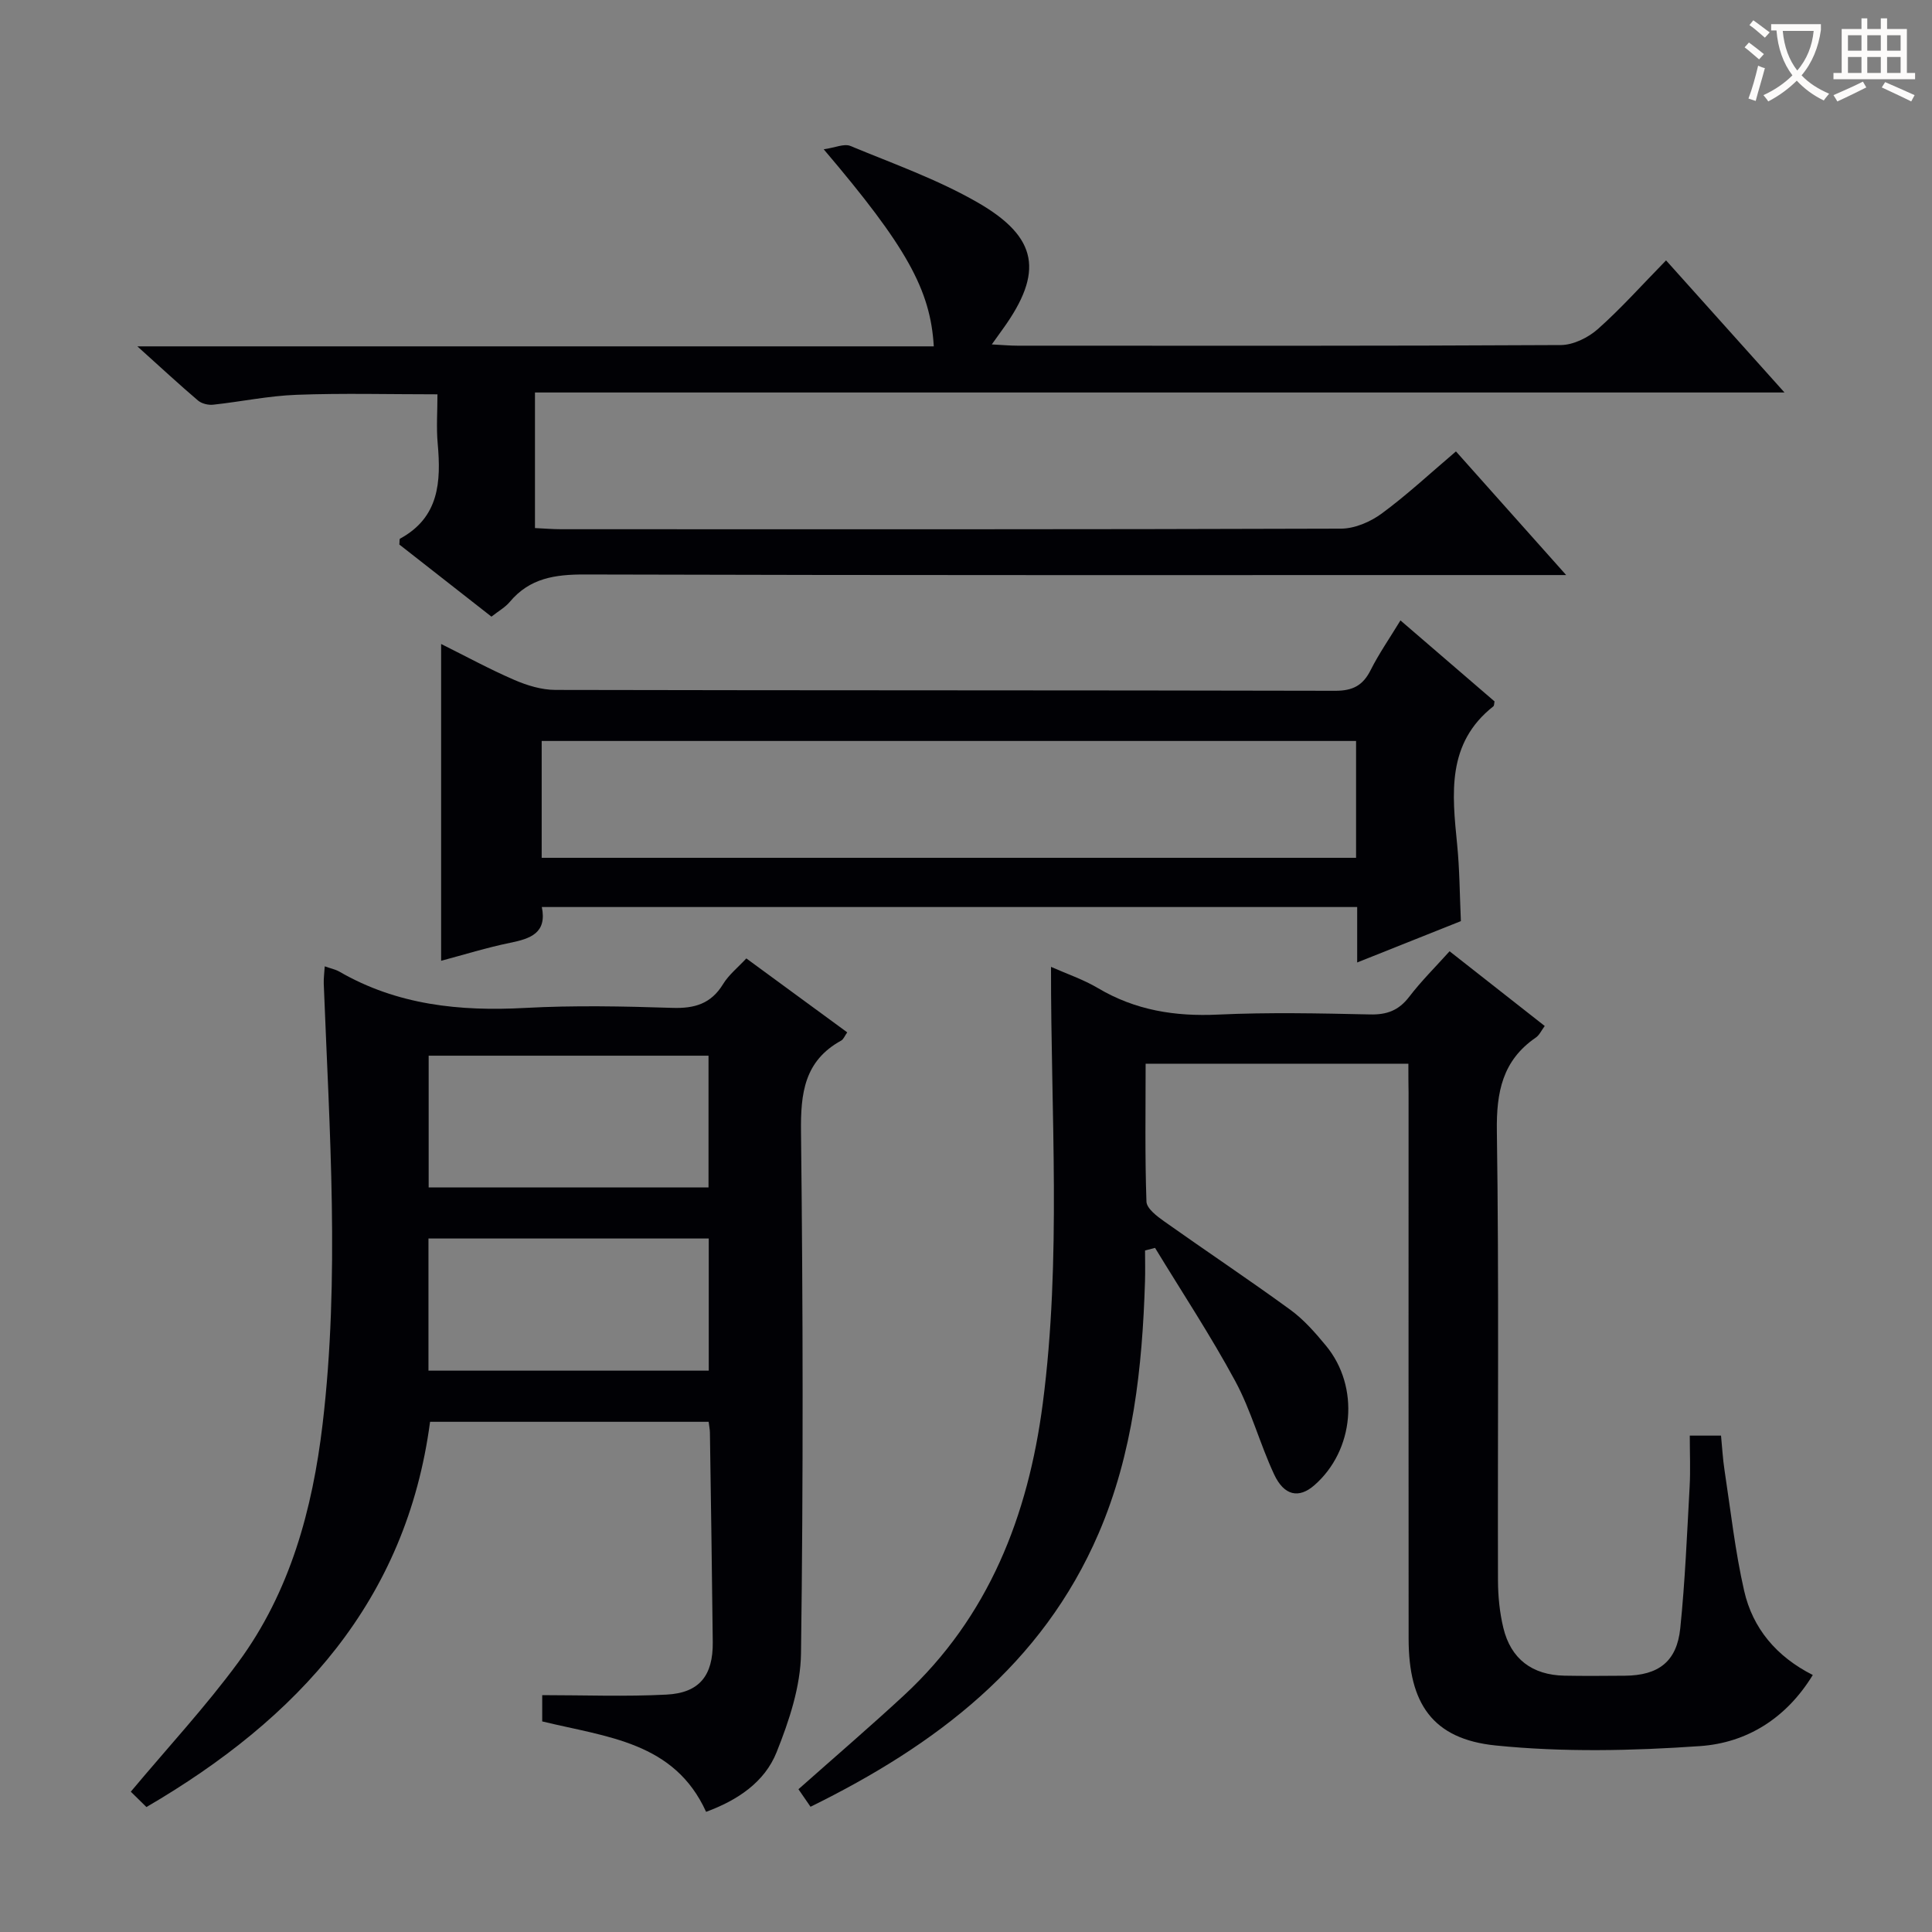
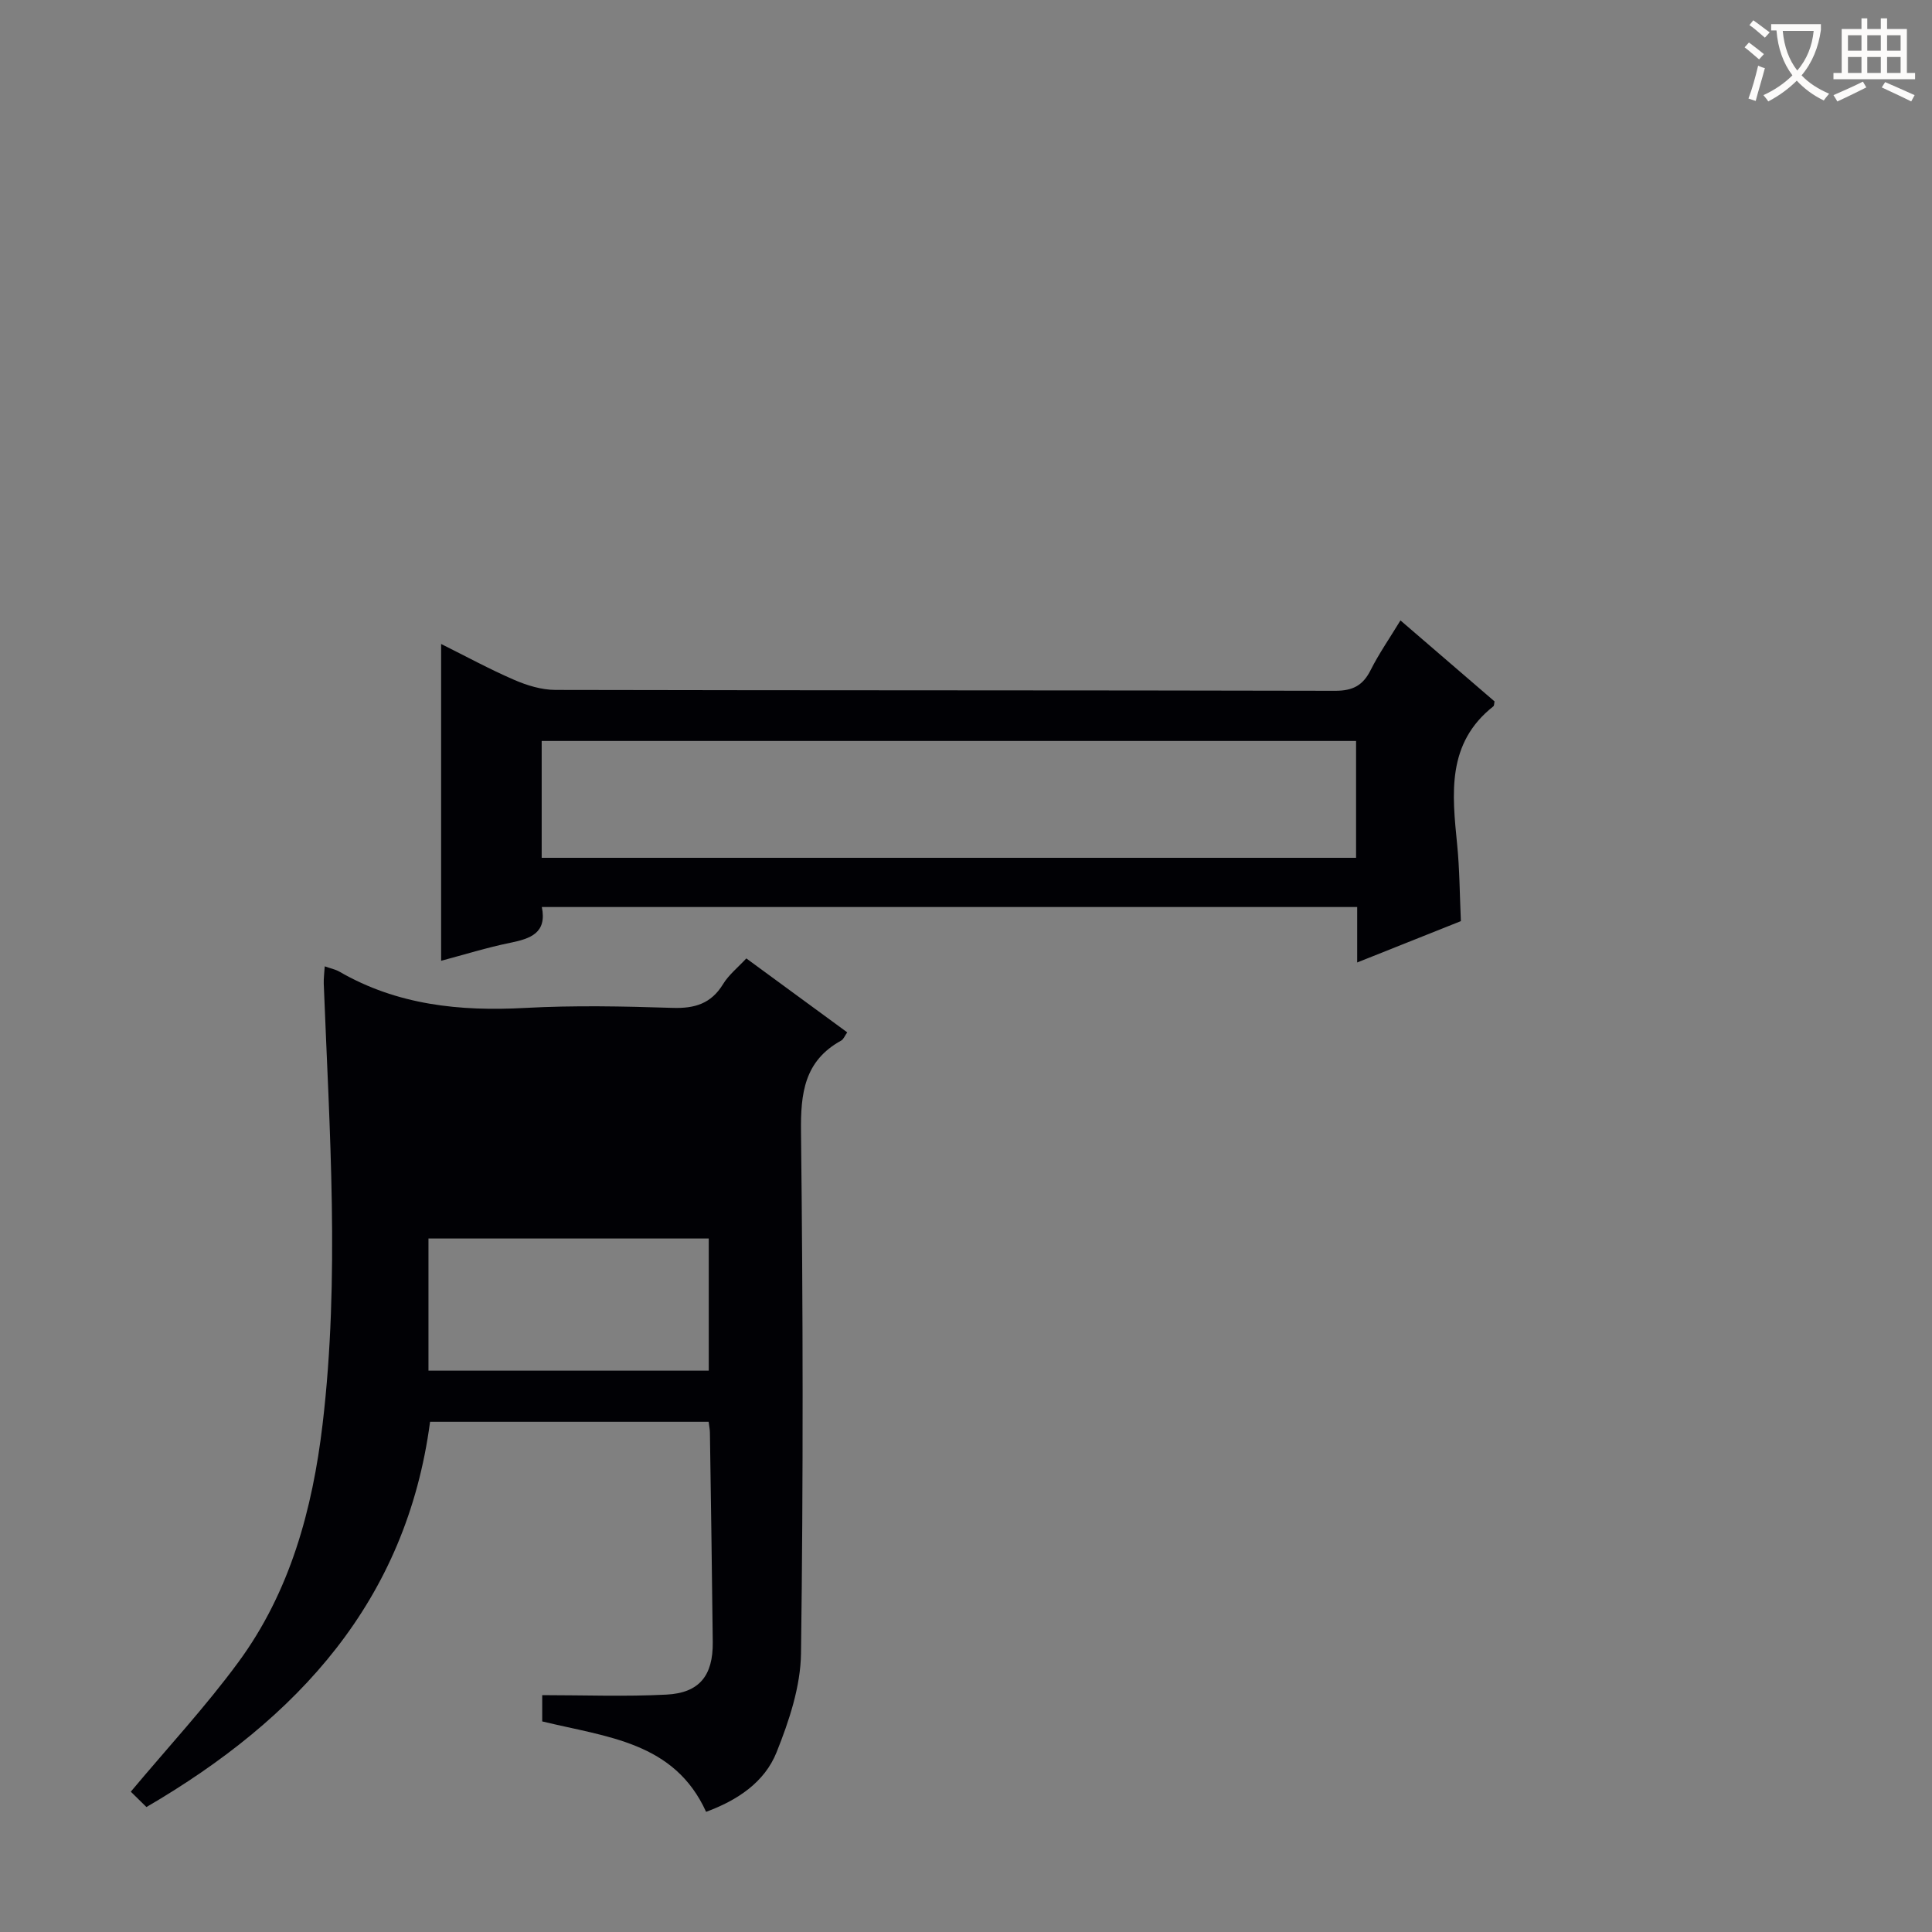
<svg xmlns="http://www.w3.org/2000/svg" enable-background="new 0 0 400 400" viewBox="0 0 400 400">
  <rect x="0" y="0" width="400" height="400" fill="#808080" stroke="none" />
  <g fill="#010105">
-     <path d="m291.59 220.23c-18.32 0-36.07 0-54.4 0 0 9.67-.16 19.12.17 28.55.05 1.42 2.17 3.03 3.67 4.09 8.67 6.15 17.52 12.04 26.11 18.3 2.79 2.03 5.16 4.74 7.38 7.43 7.07 8.54 5.88 21.73-2.44 28.94-3.15 2.73-6.21 2.17-8.29-2.29-2.94-6.3-4.74-13.17-8.02-19.26-5.1-9.45-11.04-18.44-16.63-27.63-.69.18-1.38.36-2.07.54 0 2.14.06 4.29-.01 6.43-.56 17.86-2.46 35.54-9.59 52.11-11.72 27.24-33.68 43.85-59.66 56.63-.99-1.44-1.79-2.6-2.5-3.63 7.45-6.61 14.76-12.88 21.82-19.41 17.6-16.29 25.73-37.21 28.76-60.42 3.91-30 1.66-60.13 1.71-90.43 3.17 1.41 6.65 2.58 9.74 4.41 7.72 4.58 15.93 5.89 24.83 5.47 10.47-.49 20.99-.26 31.49-.03 3.49.08 5.93-.83 8.08-3.63 2.5-3.27 5.45-6.19 8.38-9.45 6.71 5.28 13.1 10.29 19.7 15.47-.69.93-1.11 1.9-1.85 2.4-6.91 4.74-8.18 11.3-8.06 19.38.45 30.99.15 61.98.23 92.98.01 3.29.34 6.66 1.11 9.85 1.55 6.45 5.99 9.77 12.64 9.9 4.16.08 8.33.04 12.5.01 6.97-.05 10.78-2.91 11.49-9.81 1-9.74 1.4-19.54 1.94-29.32.19-3.45.03-6.91.03-10.58h6.47c.24 2.4.36 4.82.73 7.2 1.27 8.33 2.19 16.75 4.06 24.94 1.77 7.77 6.69 13.62 14.21 17.42-5.52 9.03-13.72 14.05-23.34 14.72-14.06.98-28.35 1.29-42.34-.13-13.06-1.33-17.99-8.71-18-22.06-.03-37.66-.01-75.32-.01-112.98-.04-1.96-.04-3.92-.04-6.11z" />
-     <path d="m112.26 356.4c0-1.6 0-3.19 0-5.44 8.62 0 17.2.33 25.73-.11 6.82-.35 9.65-3.94 9.58-10.86-.15-14.47-.38-28.94-.59-43.41-.01-.64-.15-1.28-.26-2.21-19.2 0-38.29 0-57.68 0-4.9 37-27.27 61.4-58.72 79.76-1.22-1.2-2.47-2.43-3.24-3.18 7.74-9.25 15.54-17.65 22.28-26.83 10.71-14.56 15.34-31.63 17.43-49.27 3.59-30.35 1.42-60.78.24-91.17-.04-1.11.12-2.24.2-3.61 1.2.43 2.2.62 3.04 1.1 11.97 6.92 24.92 8.25 38.47 7.51 10.13-.55 20.33-.34 30.48-.01 4.6.15 8-.85 10.49-4.93 1.18-1.93 3.07-3.43 4.81-5.31 7.05 5.17 13.86 10.16 20.89 15.31-.52.72-.76 1.43-1.25 1.7-7.63 4.2-8.42 10.89-8.32 18.91.41 35.98.48 71.97 0 107.95-.09 6.88-2.46 13.99-5.06 20.49-2.47 6.17-8.04 9.92-14.59 12.33-6.59-14.48-20.48-15.45-33.93-18.72zm34.43-110.56c0-9.42 0-18.32 0-27.27-19.48 0-38.65 0-57.94 0v27.27zm.05 37.94c0-9.36 0-18.29 0-27.36-19.46 0-38.66 0-58.03 0v27.36z" />
-     <path d="m369.46 81.26c-87.16 0-172.75 0-258.7 0v28.07c1.9.09 3.67.24 5.44.24 53.82.01 107.63.06 161.45-.12 2.84-.01 6.07-1.4 8.41-3.12 5.21-3.83 9.97-8.27 15.38-12.87 7.39 8.29 14.64 16.41 22.82 25.6-2.99 0-4.86 0-6.73 0-65.48 0-130.96.07-196.44-.12-6.18-.02-11.43.75-15.55 5.68-.93 1.11-2.29 1.87-3.79 3.05-6.43-5.04-12.81-10.03-19.07-14.93.07-.62-.01-1.13.15-1.22 8.1-4.4 8.5-11.76 7.79-19.69-.3-3.28-.05-6.6-.05-10.19-10.04 0-19.62-.26-29.17.1-5.78.21-11.51 1.43-17.29 2.05-1.02.11-2.37-.23-3.12-.87-3.89-3.31-7.63-6.78-12.55-11.21h164.89c-.68-11.74-5.7-20.71-22.79-40.8 2.34-.33 4.23-1.23 5.53-.69 8.88 3.68 18.05 6.93 26.34 11.7 12.59 7.24 13.64 14.49 5.25 26.15-.57.79-1.14 1.59-2.32 3.24 2.28.12 3.81.26 5.33.26 37.49.01 74.98.08 112.46-.13 2.6-.01 5.68-1.53 7.69-3.31 4.83-4.29 9.15-9.15 14.12-14.22 8.12 9.04 15.81 17.62 24.52 27.35z" />
+     <path d="m112.26 356.4c0-1.6 0-3.19 0-5.44 8.62 0 17.2.33 25.73-.11 6.82-.35 9.65-3.94 9.58-10.86-.15-14.47-.38-28.94-.59-43.41-.01-.64-.15-1.28-.26-2.21-19.2 0-38.29 0-57.68 0-4.9 37-27.27 61.4-58.72 79.76-1.22-1.2-2.47-2.43-3.24-3.18 7.74-9.25 15.54-17.65 22.28-26.83 10.71-14.56 15.34-31.63 17.43-49.27 3.59-30.35 1.42-60.78.24-91.17-.04-1.11.12-2.24.2-3.61 1.2.43 2.2.62 3.04 1.1 11.97 6.92 24.92 8.25 38.47 7.51 10.13-.55 20.33-.34 30.48-.01 4.6.15 8-.85 10.49-4.93 1.18-1.93 3.07-3.43 4.81-5.31 7.05 5.17 13.86 10.16 20.89 15.31-.52.72-.76 1.43-1.25 1.7-7.63 4.2-8.42 10.89-8.32 18.91.41 35.98.48 71.97 0 107.95-.09 6.88-2.46 13.99-5.06 20.49-2.47 6.17-8.04 9.92-14.59 12.33-6.59-14.48-20.48-15.45-33.93-18.72zm34.43-110.56v27.27zm.05 37.94c0-9.36 0-18.29 0-27.36-19.46 0-38.66 0-58.03 0v27.36z" />
    <path d="m289.95 128.45c6.92 5.96 13.22 11.38 19.48 16.77-.1.45-.06.87-.25 1.02-9.72 7.67-8.53 18.12-7.49 28.64.51 5.11.52 10.28.77 15.83-6.96 2.78-13.97 5.57-21.47 8.56 0-4.16 0-7.63 0-11.48-56.33 0-112.38 0-168.81 0 1.1 5.38-2.34 6.55-6.57 7.41-4.84.99-9.57 2.47-14.28 3.72 0-21.87 0-43.42 0-65.59 5.07 2.52 10 5.21 15.13 7.43 2.65 1.15 5.66 2.07 8.51 2.08 53.82.12 107.64.05 161.45.18 3.69.01 5.79-1.12 7.39-4.35 1.7-3.37 3.88-6.5 6.14-10.22zm-177.8 49.15h168.61c0-8.26 0-16.18 0-24.19-56.36 0-112.48 0-168.61 0z" />
  </g>
  <path d="m362.1 8.8c1.1.8 2.1 1.6 3.1 2.4l-1 1.1c-1.3-1.1-2.3-2-3-2.5zm1.9 4.8c.5.2.9.4 1.4.5-.6 2.3-1.3 4.5-1.9 6.8l-1.5-.5c.8-2.1 1.4-4.3 2-6.8zm-1-9.4c1.3.9 2.4 1.8 3.4 2.5l-1 1.1c-1.4-1.2-2.4-2.1-3.2-2.6zm3.7 2.2v-1.4h10.3v1.2c-.5 3.6-1.8 6.8-4 9.4 1.5 1.6 3.4 2.8 5.7 3.8-.3.4-.7.8-1.1 1.4-2.3-1.1-4.1-2.5-5.6-4.1-1.6 1.6-3.6 3.1-5.9 4.3-.3-.5-.7-.9-1-1.3 2.4-1.1 4.4-2.5 6-4.1-1.9-2.5-3-5.6-3.3-9.3h-1.1zm8.8 0h-6.4c.3 3.3 1.3 6 3 8.2 2-2.3 3.1-5.1 3.4-8.2z" fill="#fcfbfa" />
  <path d="m385.3 3.8h1.3v2.2h2.8v-2.2h1.3v2.2h4.1v9.1h1.7v1.3h-16.9v-1.3h1.7v-9.1h4.1v-2.2zm.4 13.1.7 1.2c-1.8.9-3.8 1.9-6 2.9-.2-.4-.5-.8-.8-1.3 2.3-1 4.3-1.9 6.1-2.8zm-3.1-6.4h2.8v-3.2h-2.8zm0 4.6h2.8v-3.3h-2.8zm4-4.6h2.8v-3.2h-2.8zm0 4.6h2.8v-3.3h-2.8zm3.7 1.9c2.1.9 4.1 1.8 6.1 2.7l-.7 1.3c-2.2-1.1-4.2-2-6.1-2.9zm3.2-9.7h-2.8v3.2h2.8zm-2.8 7.8h2.8v-3.3h-2.8z" fill="#fcfbfa" />
</svg>